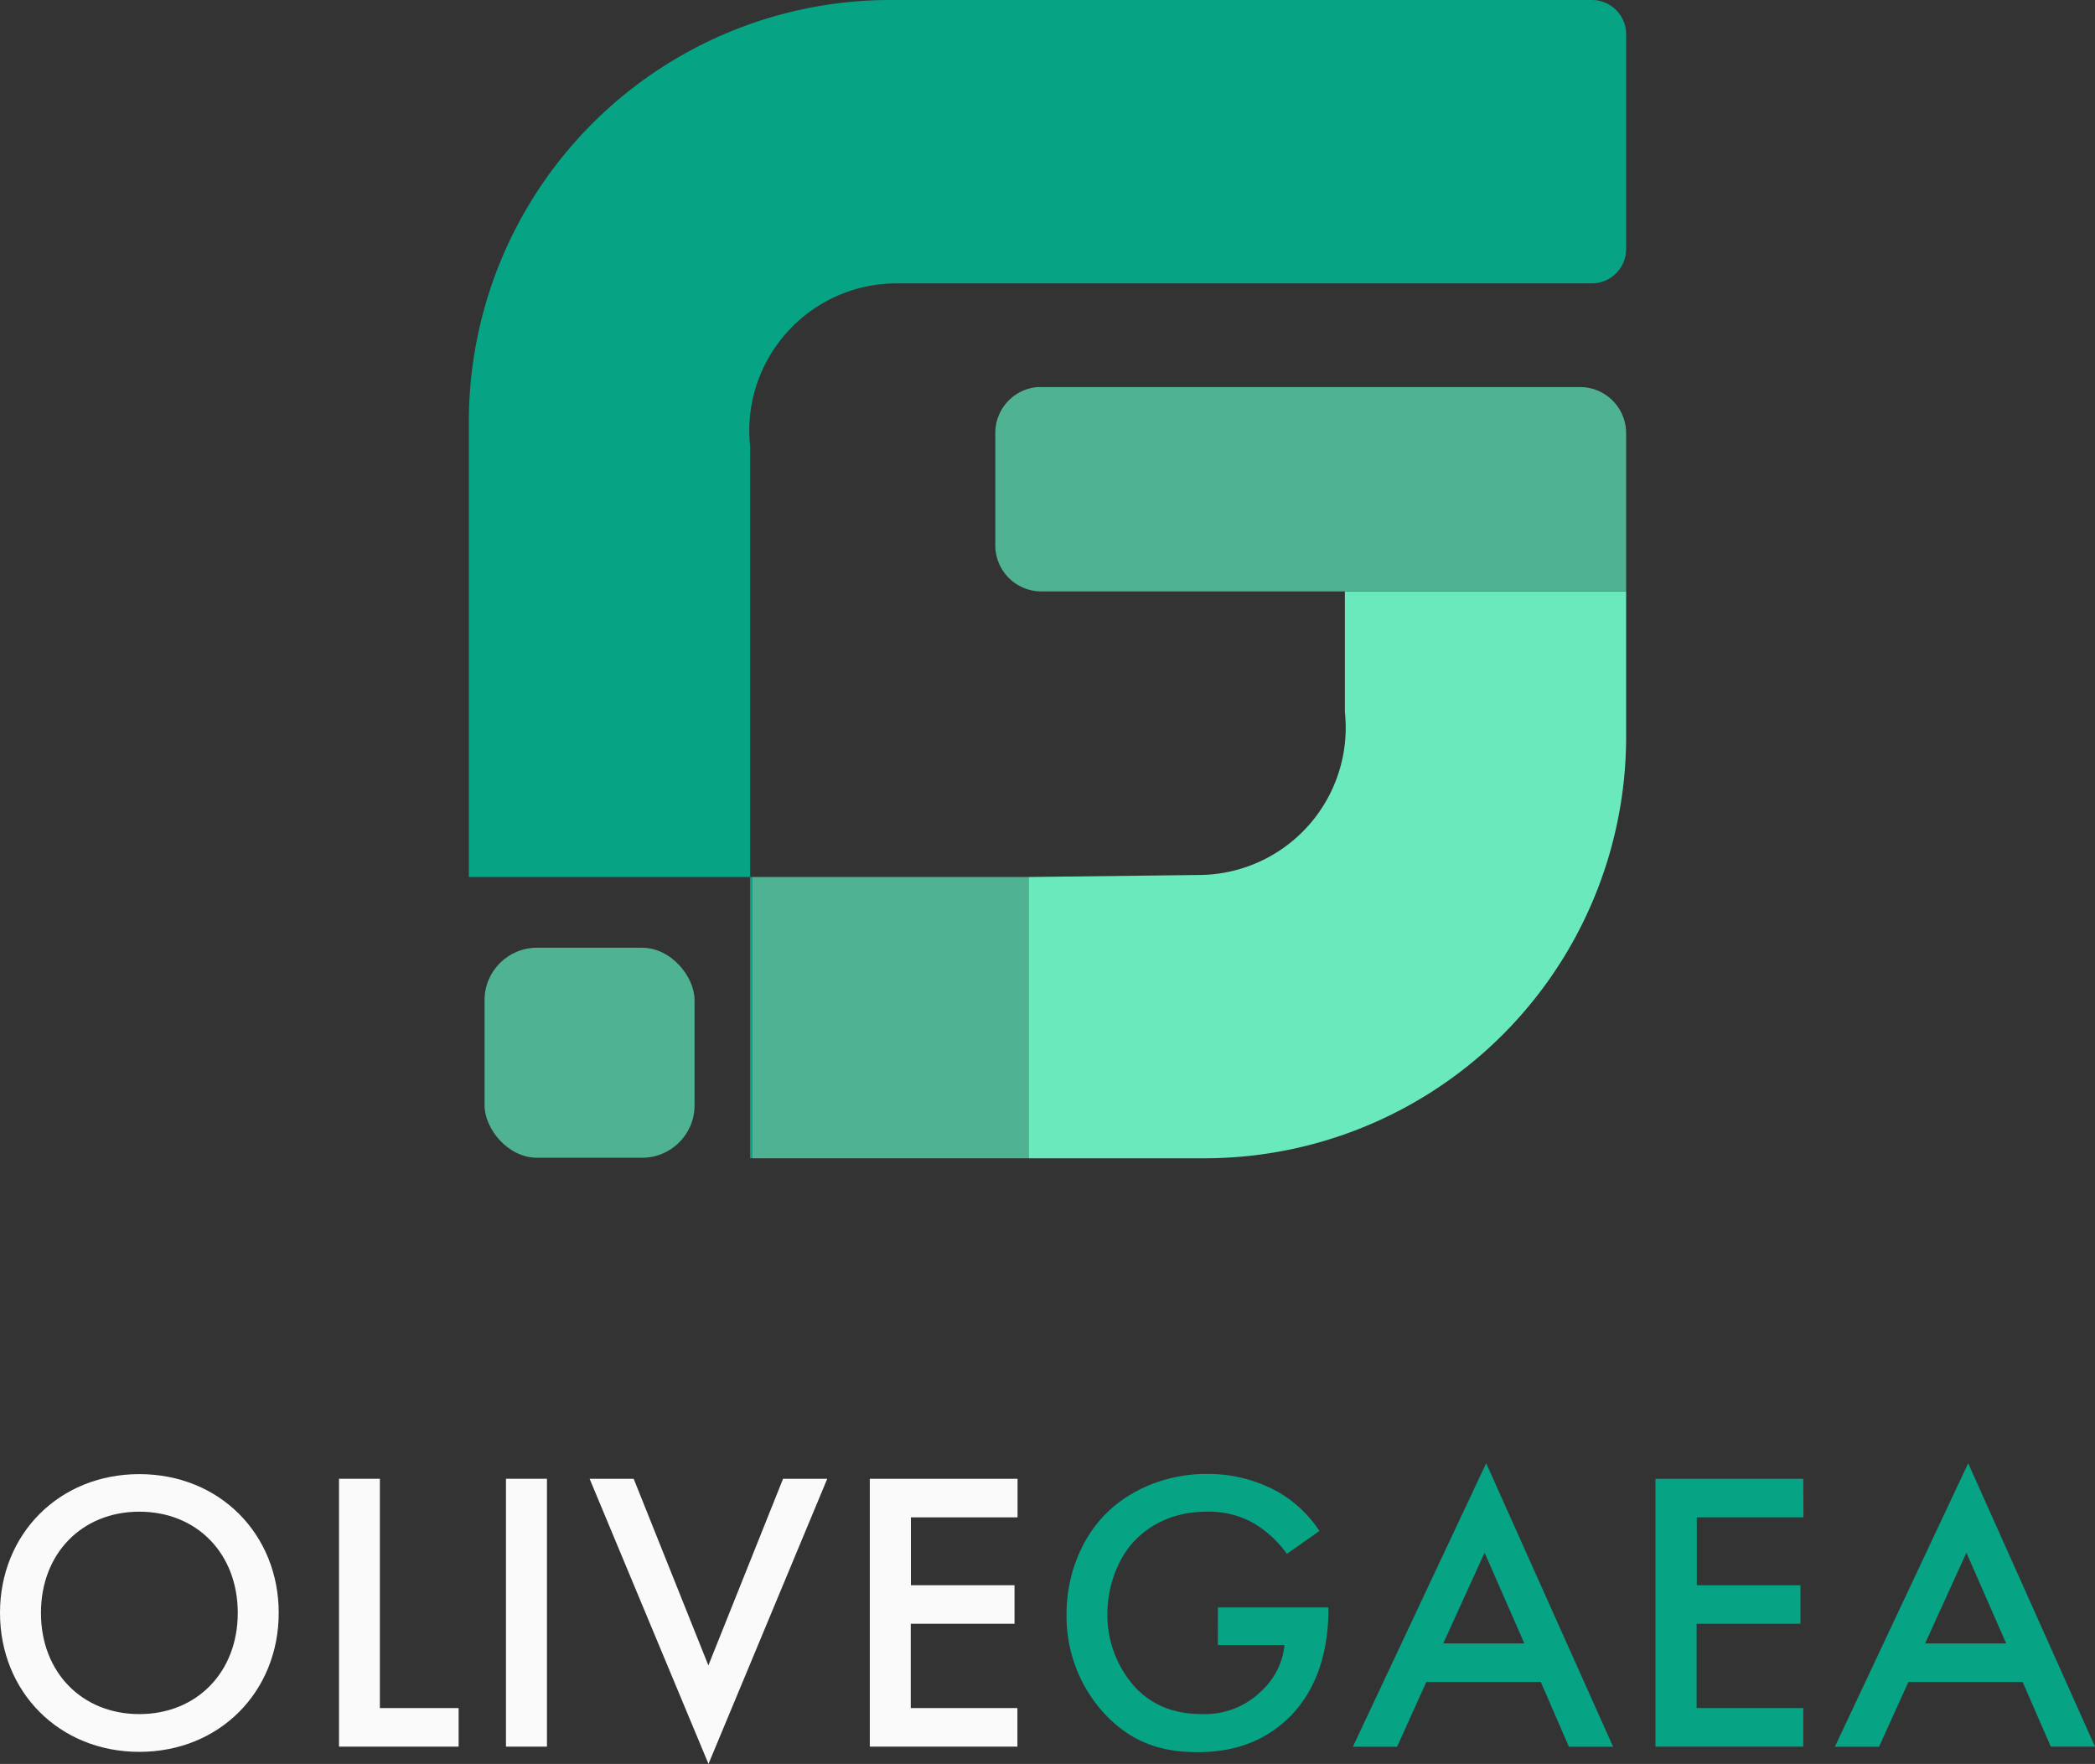
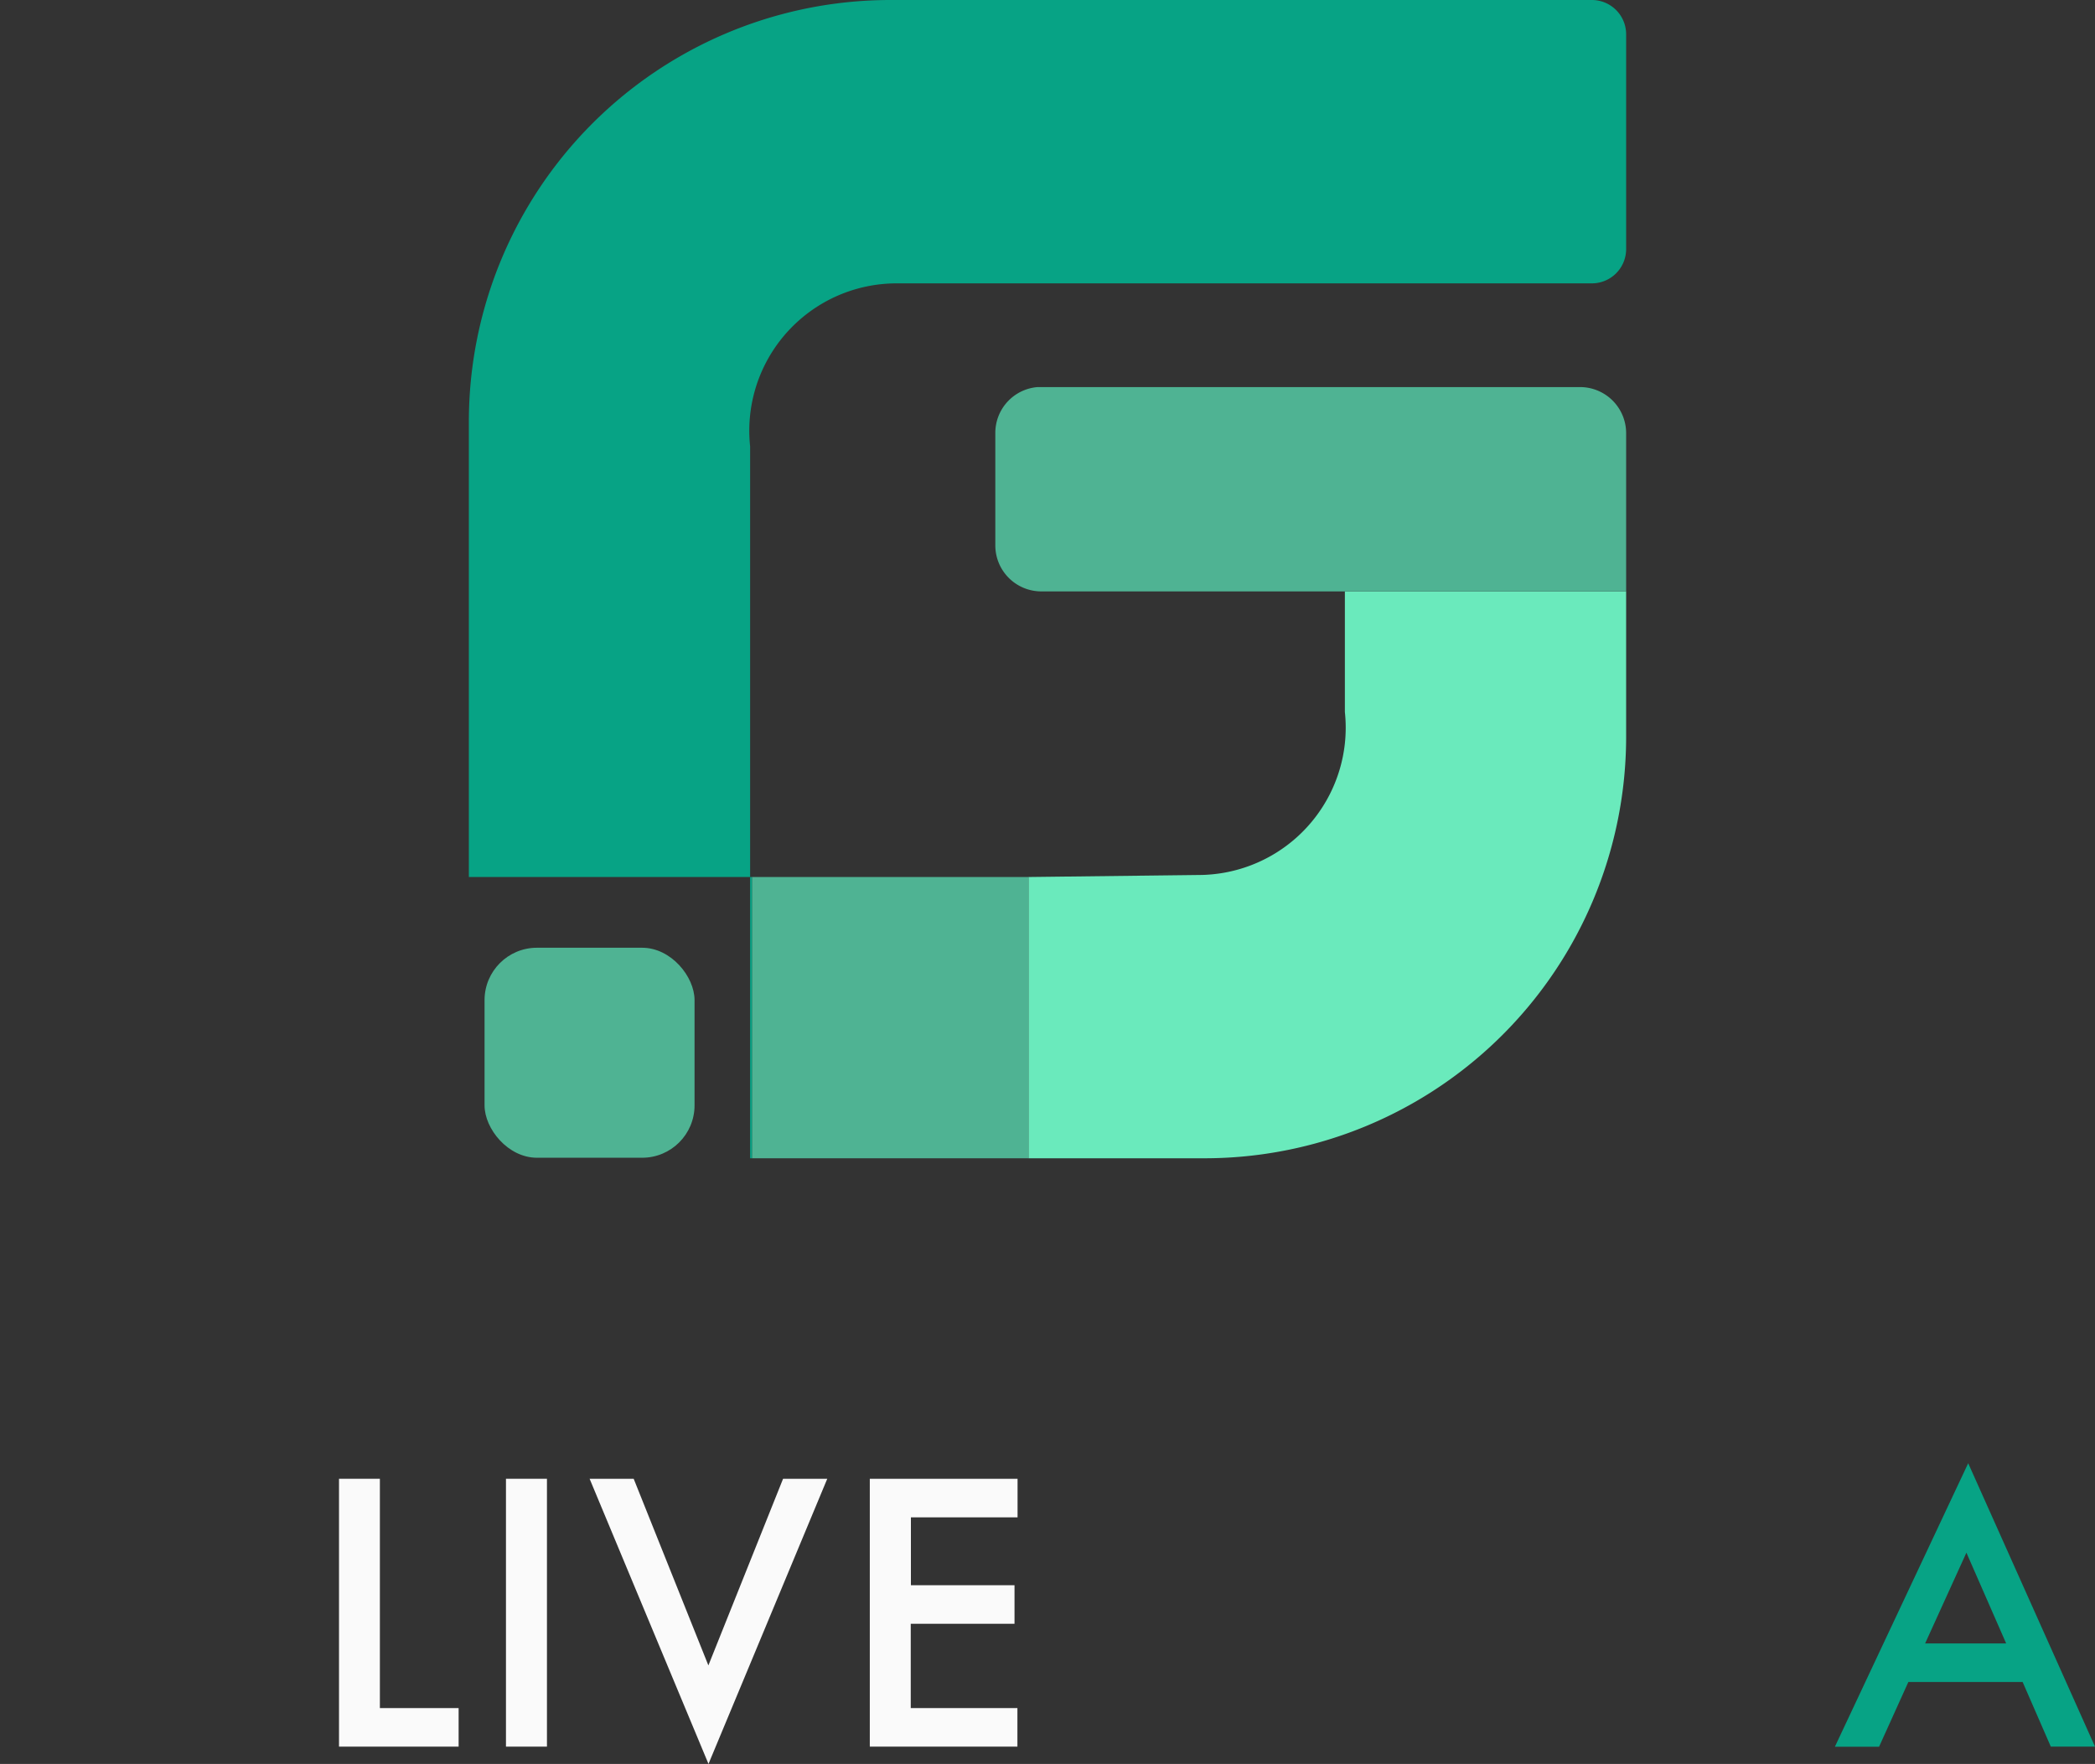
<svg xmlns="http://www.w3.org/2000/svg" viewBox="0 0 550 463.08">
  <rect x="0" y="0" width="550" height="463.08" fill="#333333" stroke="none" />
  <defs>
    <style>
      .a {
        fill: #fafafa;
      }

      .b {
        fill: #07a385;
      }

      .c {
        fill: #6aeabc;
      }

      .d {
        fill: #4fb393;
      }
    </style>
  </defs>
  <g>
    <g>
-       <path class="a" d="M73.17,423.43c0,20.67-15.5,36.48-36.59,36.48S0,444.1,0,423.43,15.5,387,36.58,387,73.17,402.77,73.17,423.43Zm-10.75,0c0-15.6-10.76-26.57-25.84-26.57s-25.83,11-25.83,26.57S21.51,450,36.58,450,62.42,439,62.42,423.43Z" />
      <path class="a" d="M99.73,388.22v60.2H120.4v10.12H89V388.22Z" />
      <path class="a" d="M143.59,388.22v70.32H132.83V388.22Z" />
      <path class="a" d="M166.36,388.22l19.61,49,19.61-49h11.6L186,463.08l-31.21-74.86Z" />
      <path class="a" d="M267.14,398.34h-28v17.82h27.2v10.12H239.1v22.14h28v10.12H228.35V388.22h38.79Z" />
-       <path class="b" d="M319.75,422h29v.52c0,12-3.59,21.83-10.44,28.47-7.28,7.07-15.92,9-23.94,9-10.22,0-17.5-3-23.93-9.59A37.65,37.65,0,0,1,280,423.75c0-11,4.43-20.45,10.23-26.25,6-6.12,15.61-10.55,26.47-10.55A38,38,0,0,1,335,391.38a32,32,0,0,1,11.39,10.55l-8.54,6a28.78,28.78,0,0,0-8.65-8,23.69,23.69,0,0,0-12.44-3.06c-9.17,0-15.08,3.8-18.56,7.28-4.64,4.64-7.48,12.12-7.48,19.72A28.29,28.29,0,0,0,298,442.94c4.85,5.16,10.86,7.06,17.61,7.06a21.13,21.13,0,0,0,15.71-6.22,18.84,18.84,0,0,0,5.9-11.91h-17.5Z" />
-       <path class="b" d="M404.51,441.57H374.46l-7.69,17h-11.6l35-74.43,33.32,74.43h-11.6Zm-4.32-10.12-10.44-23.83-10.86,23.83Z" />
-       <path class="b" d="M473.46,398.34h-28v17.82h27.21v10.12H445.41v22.14h28v10.12h-38.8V388.22h38.8Z" />
      <path class="b" d="M531,441.57H501l-7.69,17h-11.6l35-74.43L550,458.54H538.4Zm-4.32-10.12-10.44-23.83L505.4,431.45Z" />
    </g>
    <g>
      <path class="b" d="M426.91,9V65.39a9,9,0,0,1-9,9H235.41a38.7,38.7,0,0,0-38.48,34.55,38.78,38.78,0,0,0,0,8.25V230.24H123.09V110.74A110.7,110.7,0,0,1,233.83,0h184.1A9,9,0,0,1,426.91,9Z" />
      <path class="c" d="M426.91,155.26v38.08A110.7,110.7,0,0,1,316.17,304.08H270V230.24l44.59-.53a38.7,38.7,0,0,0,38.48-34.54,38.88,38.88,0,0,0,0-8.26V155.26Z" />
      <rect class="d" x="197.41" y="230.24" width="72.59" height="73.84" />
      <rect class="b" x="196.93" y="230.24" width="0.48" height="73.84" />
      <path class="d" d="M426.91,113.62v41.64H273.38a12.08,12.08,0,0,1-12.08-12.08V113.62a12.07,12.07,0,0,1,11.07-12c.33,0,.66,0,1,0H414.83a12.1,12.1,0,0,1,12.08,12.08Z" />
      <rect class="d" x="127.21" y="248.81" width="55.13" height="55.13" rx="13.75" />
    </g>
  </g>
</svg>